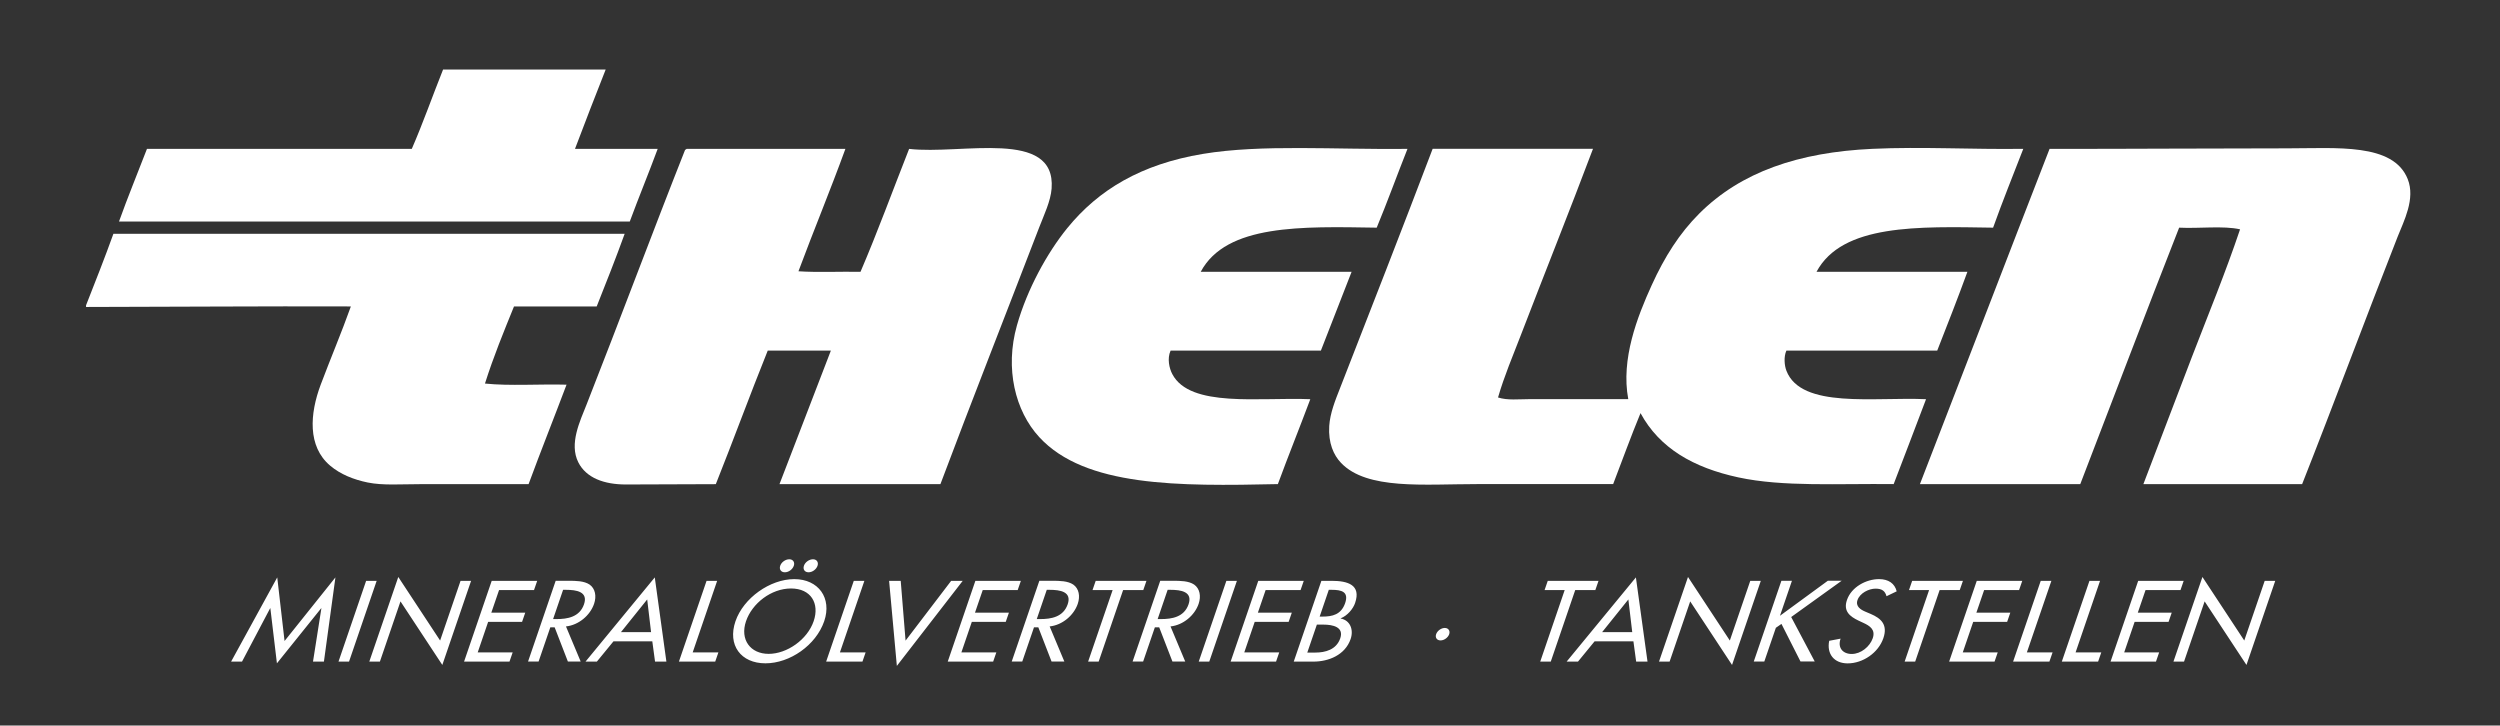
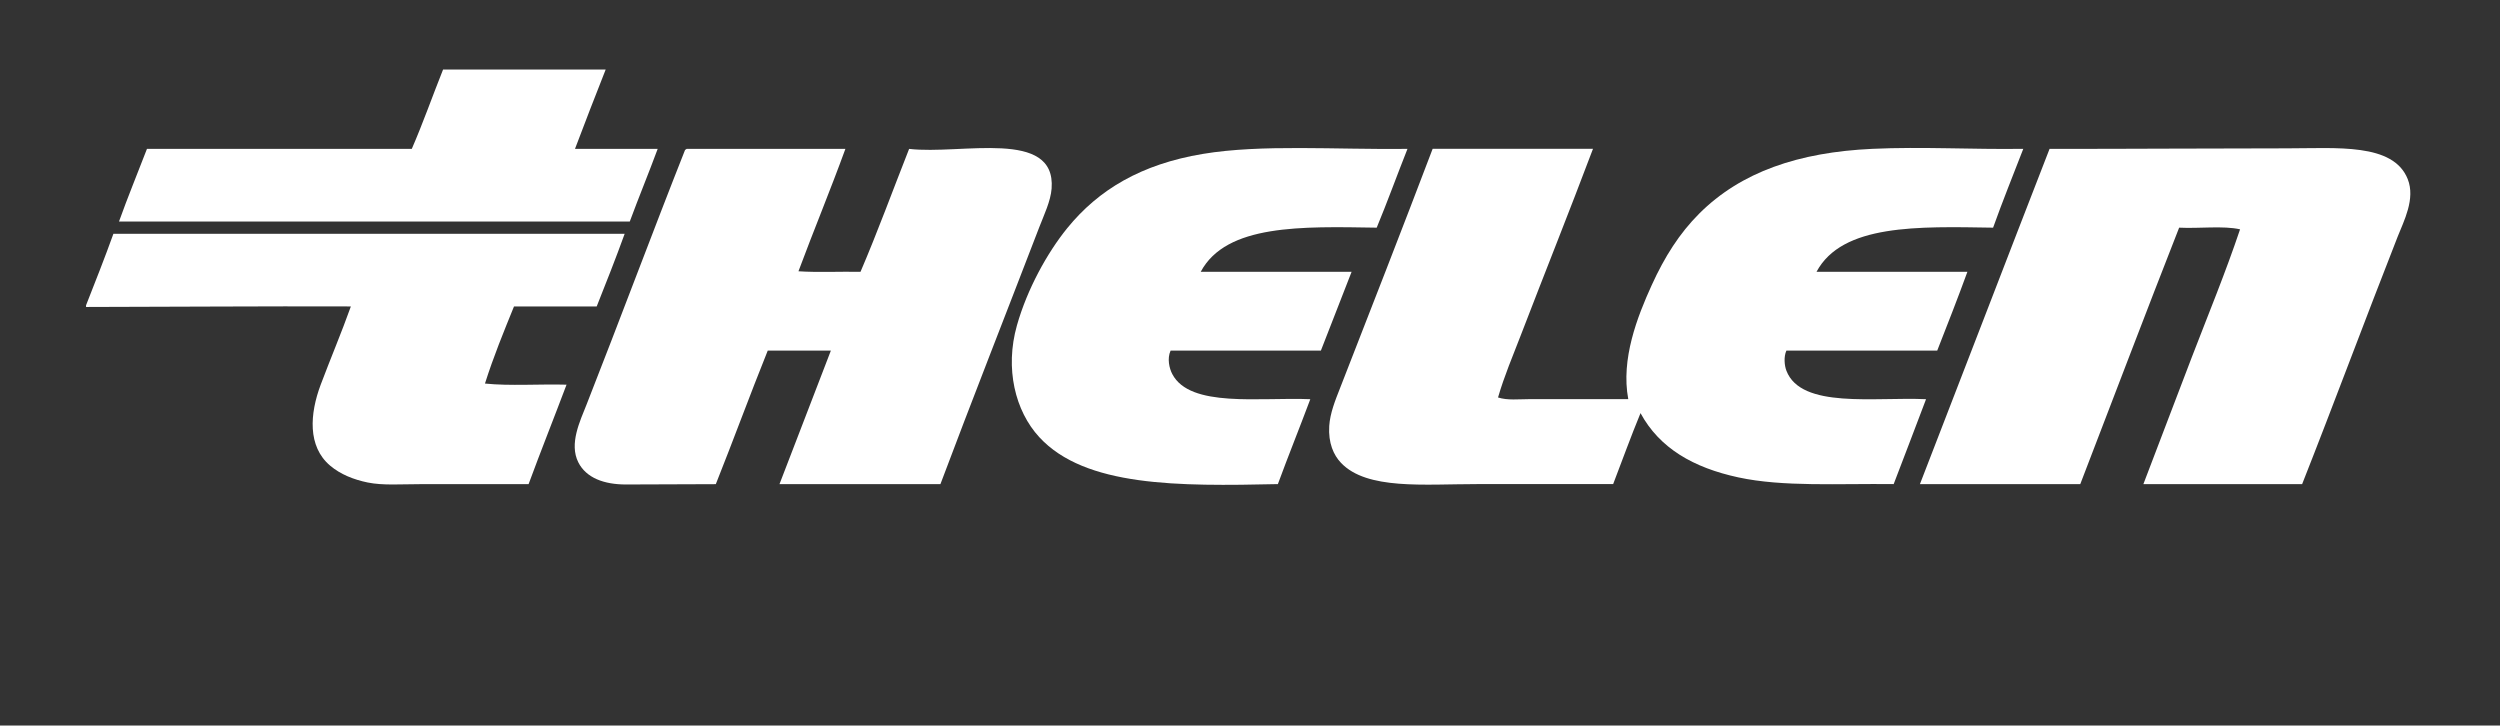
<svg xmlns="http://www.w3.org/2000/svg" id="Ebene_1" version="1.1" viewBox="0 0 464.93 134.93">
  <rect x="0" y="0" width="464.93" height="134.93" fill="#333333" stroke="none" />
  <defs>
    <style>
      .st0, .st1 {
        fill: #fff;
      }

      .st1 {
        fill-rule: evenodd;
      }
    </style>
  </defs>
  <path class="st1" d="M376.27,27.69c-1.89,4.87-3.83,9.68-5.61,14.65-13.9-.22-28.07-.71-32.84,8.21h28.06c-1.8,4.95-3.71,9.8-5.61,14.65h-28.05c-.53,1.16-.36,2.81,0,3.74,2.74,7.14,16.41,4.86,25.97,5.3-2.01,5.26-3.99,10.55-6.02,15.79-10.25-.12-20.57.55-28.89-1.25-8.38-1.81-14.66-5.44-18.19-11.95-1.78,4.31-3.4,8.79-5.09,13.2h-25.36c-9.8,0-20.44,1.12-25.25-3.95-1.37-1.43-2.39-3.69-2.19-6.86.16-2.41,1.12-4.77,1.98-6.96,5.68-14.56,11.83-30.29,17.25-44.58h29.82c-4.38,11.63-8.94,22.99-13.4,34.6-1.48,3.84-3.1,7.64-4.26,11.64,1.78.57,3.85.31,5.82.31h18.4c-1.4-7.45,1.69-15.33,4.36-21.2,2.4-5.28,5.17-9.64,8.83-13.3,7.75-7.75,18.48-11.42,32.22-12.05,9.27-.43,18.53.14,28.06,0h0Z" />
  <path class="st1" d="M428.12,90.03h-29.51c3.05-7.92,6-15.81,9.04-23.69,3.01-7.83,6.23-15.62,8.94-23.69-3.11-.71-7.65-.12-11.33-.31-6.21,15.82-12.27,31.79-18.39,47.7h-29.82c8.06-20.77,16.04-41.6,24.11-62.35,14.94.01,28.97-.1,44.06-.1,9.38,0,19.86-1.04,22.55,5.72,1.46,3.67-.73,7.81-1.87,10.7-5.98,15.21-11.89,31.15-17.77,46.03h0Z" />
  <path class="st1" d="M127.71,27.69h29.51c-2.8,7.69-5.88,15.11-8.73,22.76,3.64.24,7.72.03,11.54.1,3.19-7.44,6.03-15.23,9.04-22.86,9.67,1.13,27.35-3.86,26.5,7.38-.18,2.35-1.4,4.86-2.29,7.17-5.93,15.44-12.75,32.77-18.39,47.8h-29.93c3.17-8.29,6.39-16.54,9.56-24.84h-11.74c-3.3,8.19-6.38,16.62-9.66,24.84l-16.68.06c-4.09.01-7.43-1.22-8.89-4.12-1.74-3.46.32-7.66,1.56-10.81,5.97-15.17,12.56-32.82,18.29-47.28l.31-.21h0Z" />
  <path class="st1" d="M261.75,27.69c-1.93,4.86-3.73,9.85-5.72,14.65-13.87-.22-27.98-.69-32.73,8.21h28.06c-1.92,4.87-3.79,9.79-5.71,14.65h-27.95c-.68,1.5-.23,3.33.31,4.36,3.3,6.34,16.28,4.29,25.67,4.68-1.98,5.29-4.07,10.47-6.03,15.79-18.53.41-35.84.52-44.37-8.73-4.5-4.88-6.42-12.76-4.16-20.78,1.91-6.76,5.65-13.52,9.35-18.08,5.84-7.18,13.77-11.91,25.25-13.82,10.89-1.81,24.5-.78,38.03-.93h0Z" />
  <path class="st1" d="M82.4,12.93h30.24c-1.92,4.9-3.85,9.8-5.71,14.76h15.38c-1.68,4.55-3.51,8.96-5.19,13.51H22.13c1.64-4.59,3.47-9,5.2-13.51h49.25c2.08-4.78,3.86-9.86,5.82-14.76h0Z" />
  <path class="st1" d="M16,57.09v-.31c1.73-4.4,3.47-8.79,5.09-13.3h95.08c-1.65,4.58-3.43,9.04-5.2,13.51h-15.38c-1.9,4.68-3.82,9.34-5.4,14.34,4.64.48,10.18.07,15.17.21-2.33,6.19-4.77,12.28-7.06,18.5h-20.16c-3.62,0-6.94.27-9.77-.31-2.61-.54-5.05-1.51-6.96-3.12-4.26-3.59-3.79-9.68-1.77-15.07,1.85-4.92,3.89-9.73,5.61-14.55-16.51-.06-32.82.08-49.25.1h0Z" />
-   <path class="st0" d="M51.5,123.36l8.23-10.24h.04l-1.56,9.92h2.03l2.14-15.66-9.46,11.83-1.36-11.83-8.58,15.66h2.03l5.23-9.92h.04l1.22,10.24h0ZM70.05,108.02h-1.96l-5.14,15.02h1.96l5.14-15.02h0ZM68.69,123.04h1.96l3.83-11.2,7.78,11.82,5.35-15.64h-1.96l-3.8,11.1-7.78-11.82-5.39,15.74h0ZM86.29,123.04h8.46l.59-1.71h-6.5l1.94-5.68h6.31l.59-1.71h-6.31l1.44-4.2h6.5l.59-1.71h-8.46l-5.14,15.02h0ZM105.26,116.5c2.37-.26,4.48-2.05,5.22-4.2.49-1.43.22-2.85-.84-3.59-1.02-.68-2.52-.7-3.92-.7h-2.38l-5.14,15.02h1.96l2.18-6.36h.81l2.46,6.36h2.38l-2.74-6.54h0ZM104.73,109.69h.52c1.94,0,4.17.34,3.36,2.69-.82,2.39-3.11,2.75-5.12,2.75h-.63l1.86-5.44h0ZM121.31,119.27l.51,3.77h2.11l-2.16-15.66-12.88,15.66h2.11l3.09-3.77h7.23ZM121.08,117.56h-5.6l4.88-6.08.72,6.08h0ZM133.36,108.02h-1.96l-5.14,15.02h6.75l.59-1.71h-4.78l4.55-13.31h0ZM146.78,104.01c-.71,0-1.46.54-1.68,1.2-.23.68.15,1.22.86,1.22s1.44-.54,1.67-1.22c.22-.66-.16-1.2-.84-1.2h0ZM151.19,104.01c-.71,0-1.46.54-1.68,1.2-.23.68.15,1.22.86,1.22s1.44-.54,1.67-1.22c.22-.66-.16-1.2-.84-1.2h0ZM147.71,107.7c-4.51,0-9.46,3.53-10.93,7.83-1.53,4.46,1.02,7.83,5.57,7.83s9.4-3.37,10.93-7.83c1.47-4.3-1.06-7.83-5.57-7.83h0ZM142.95,121.6c-3.4,0-5.38-2.65-4.21-6.08,1.13-3.31,4.67-6.08,8.37-6.08s5.34,2.77,4.21,6.08c-1.17,3.43-4.96,6.08-8.37,6.08h0ZM160.74,108.02h-1.96l-5.14,15.02h6.75l.59-1.71h-4.78l4.55-13.31h0ZM167.5,108.02h-2.15l1.44,15.82,12.25-15.82h-2.15l-8.48,11.12-.9-11.12h0ZM176.24,123.04h8.46l.59-1.71h-6.5l1.94-5.68h6.31l.59-1.71h-6.31l1.44-4.2h6.5l.59-1.71h-8.46l-5.14,15.02h0ZM195.21,116.5c2.37-.26,4.48-2.05,5.22-4.2.49-1.43.22-2.85-.84-3.59-1.02-.68-2.52-.7-3.92-.7h-2.38l-5.14,15.02h1.96l2.18-6.36h.81l2.46,6.36h2.38l-2.74-6.54h0ZM194.68,109.69h.52c1.94,0,4.17.34,3.36,2.69-.82,2.39-3.11,2.75-5.12,2.75h-.63l1.86-5.44h0ZM208.88,109.73h3.74l.59-1.71h-9.44l-.59,1.71h3.74l-4.56,13.31h1.96l4.55-13.31h0ZM217.69,116.5c2.37-.26,4.48-2.05,5.22-4.2.49-1.43.22-2.85-.84-3.59-1.02-.68-2.52-.7-3.92-.7h-2.38l-5.14,15.02h1.96l2.18-6.36h.81l2.46,6.36h2.38l-2.74-6.54h0ZM217.16,109.69h.52c1.94,0,4.17.34,3.36,2.69-.82,2.39-3.11,2.75-5.12,2.75h-.63l1.86-5.44h0ZM230.03,108.02h-1.96l-5.14,15.02h1.96l5.14-15.02h0ZM228.85,123.04h8.46l.59-1.71h-6.5l1.94-5.68h6.31l.59-1.71h-6.31l1.44-4.2h6.5l.59-1.71h-8.46l-5.14,15.02h0ZM247.12,109.69h.54c1.84,0,3.22.36,2.5,2.47-.74,2.15-2.38,2.51-4.24,2.51h-.5l1.7-4.98h0ZM244.9,116.16h1.21c1.75,0,3.86.44,3.14,2.55-.73,2.13-2.81,2.65-4.63,2.65h-1.5l1.78-5.2h0ZM240.59,123.04h3.68c2.78,0,5.88-1.2,6.91-4.2.6-1.75-.1-3.49-1.85-3.81v-.04c1.24-.48,2.31-1.75,2.68-2.85,1.16-3.39-1.39-4.12-4.35-4.12h-1.92l-5.14,15.02h0ZM292.95,109.73h3.74l.59-1.71h-9.44l-.59,1.71h3.74l-4.55,13.31h1.96l4.55-13.31h0ZM303.77,119.27l.51,3.77h2.11l-2.16-15.66-12.88,15.66h2.11l3.09-3.77h7.23ZM303.55,117.56h-5.6l4.88-6.08.72,6.08h0ZM308.54,123.04h1.96l3.83-11.2,7.78,11.82,5.35-15.64h-1.96l-3.8,11.1-7.78-11.82-5.39,15.74h0ZM331.02,114.53l2.23-6.52h-1.96l-5.14,15.02h1.96l2.15-6.28,1.04-.72,3.54,6.99h2.65l-4.38-8.27,9.39-6.75h-2.57l-8.91,6.52h0ZM352.73,109.97c-.36-1.45-1.52-2.27-3.28-2.27-2.38,0-5.14,1.45-5.97,3.89-.72,2.09.58,3.07,2.12,3.81l.94.44c1.17.54,2.29,1.24,1.74,2.85-.54,1.57-2.21,2.93-3.91,2.93s-2.66-1.2-2.07-2.85l-2.12.4c-.49,2.41.88,4.2,3.43,4.2,2.82,0,5.7-1.95,6.64-4.68.86-2.51-.41-3.69-2.36-4.52l-.99-.42c-.86-.36-1.86-.98-1.46-2.15.45-1.31,2.11-2.13,3.36-2.13s1.78.48,2.04,1.41l1.87-.9h0ZM360.72,109.73h3.74l.59-1.71h-9.44l-.59,1.71h3.74l-4.55,13.31h1.96l4.55-13.31h0ZM362.47,123.04h8.46l.59-1.71h-6.5l1.94-5.68h6.31l.59-1.71h-6.31l1.44-4.2h6.5l.59-1.71h-8.46l-5.14,15.02h0ZM381.48,108.02h-1.96l-5.14,15.02h6.75l.59-1.71h-4.78l4.56-13.31h0ZM390.54,108.02h-1.96l-5.14,15.02h6.75l.59-1.71h-4.78l4.55-13.31h0ZM392.49,123.04h8.46l.59-1.71h-6.5l1.94-5.68h6.31l.59-1.71h-6.31l1.44-4.2h6.5l.59-1.71h-8.46l-5.14,15.02h0ZM404.21,123.04h1.96l3.83-11.2,7.78,11.82,5.35-15.64h-1.96l-3.8,11.1-7.78-11.82-5.39,15.74h0ZM268.69,116.78c-.67,0-1.4.54-1.61,1.16-.22.64.15,1.16.82,1.16s1.39-.52,1.61-1.16c.21-.62-.15-1.16-.82-1.16h0Z" />
</svg>